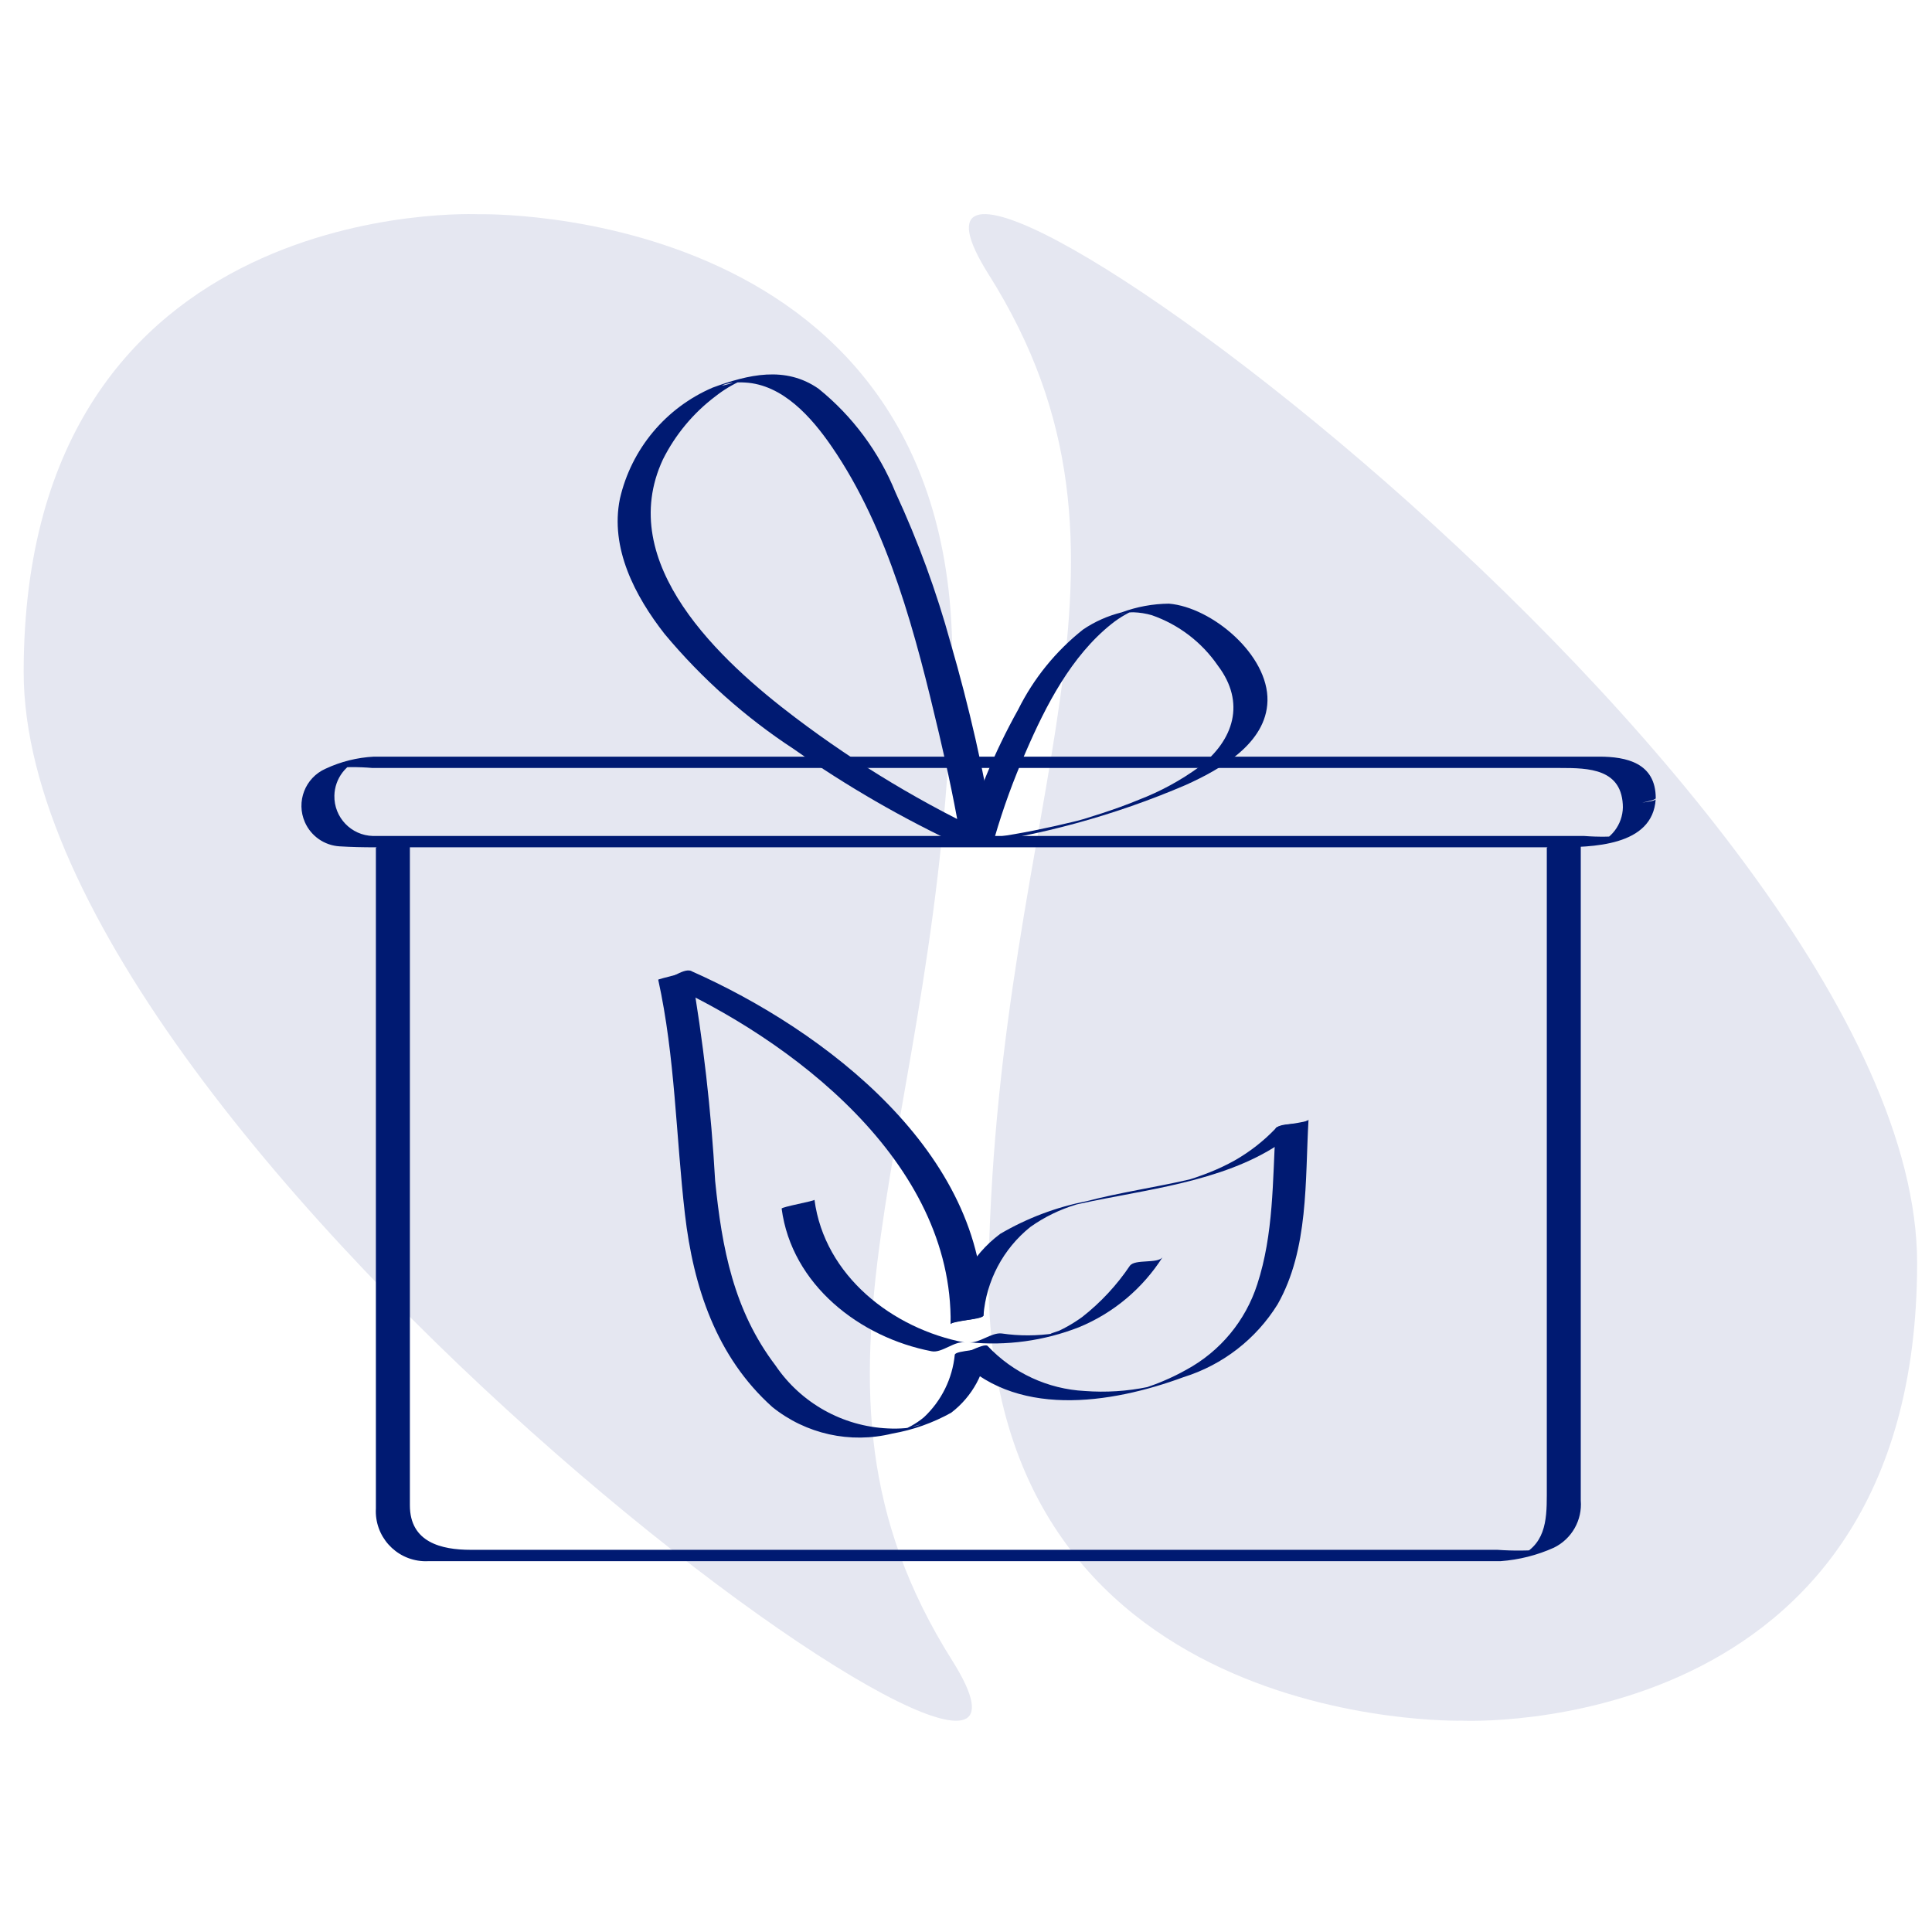
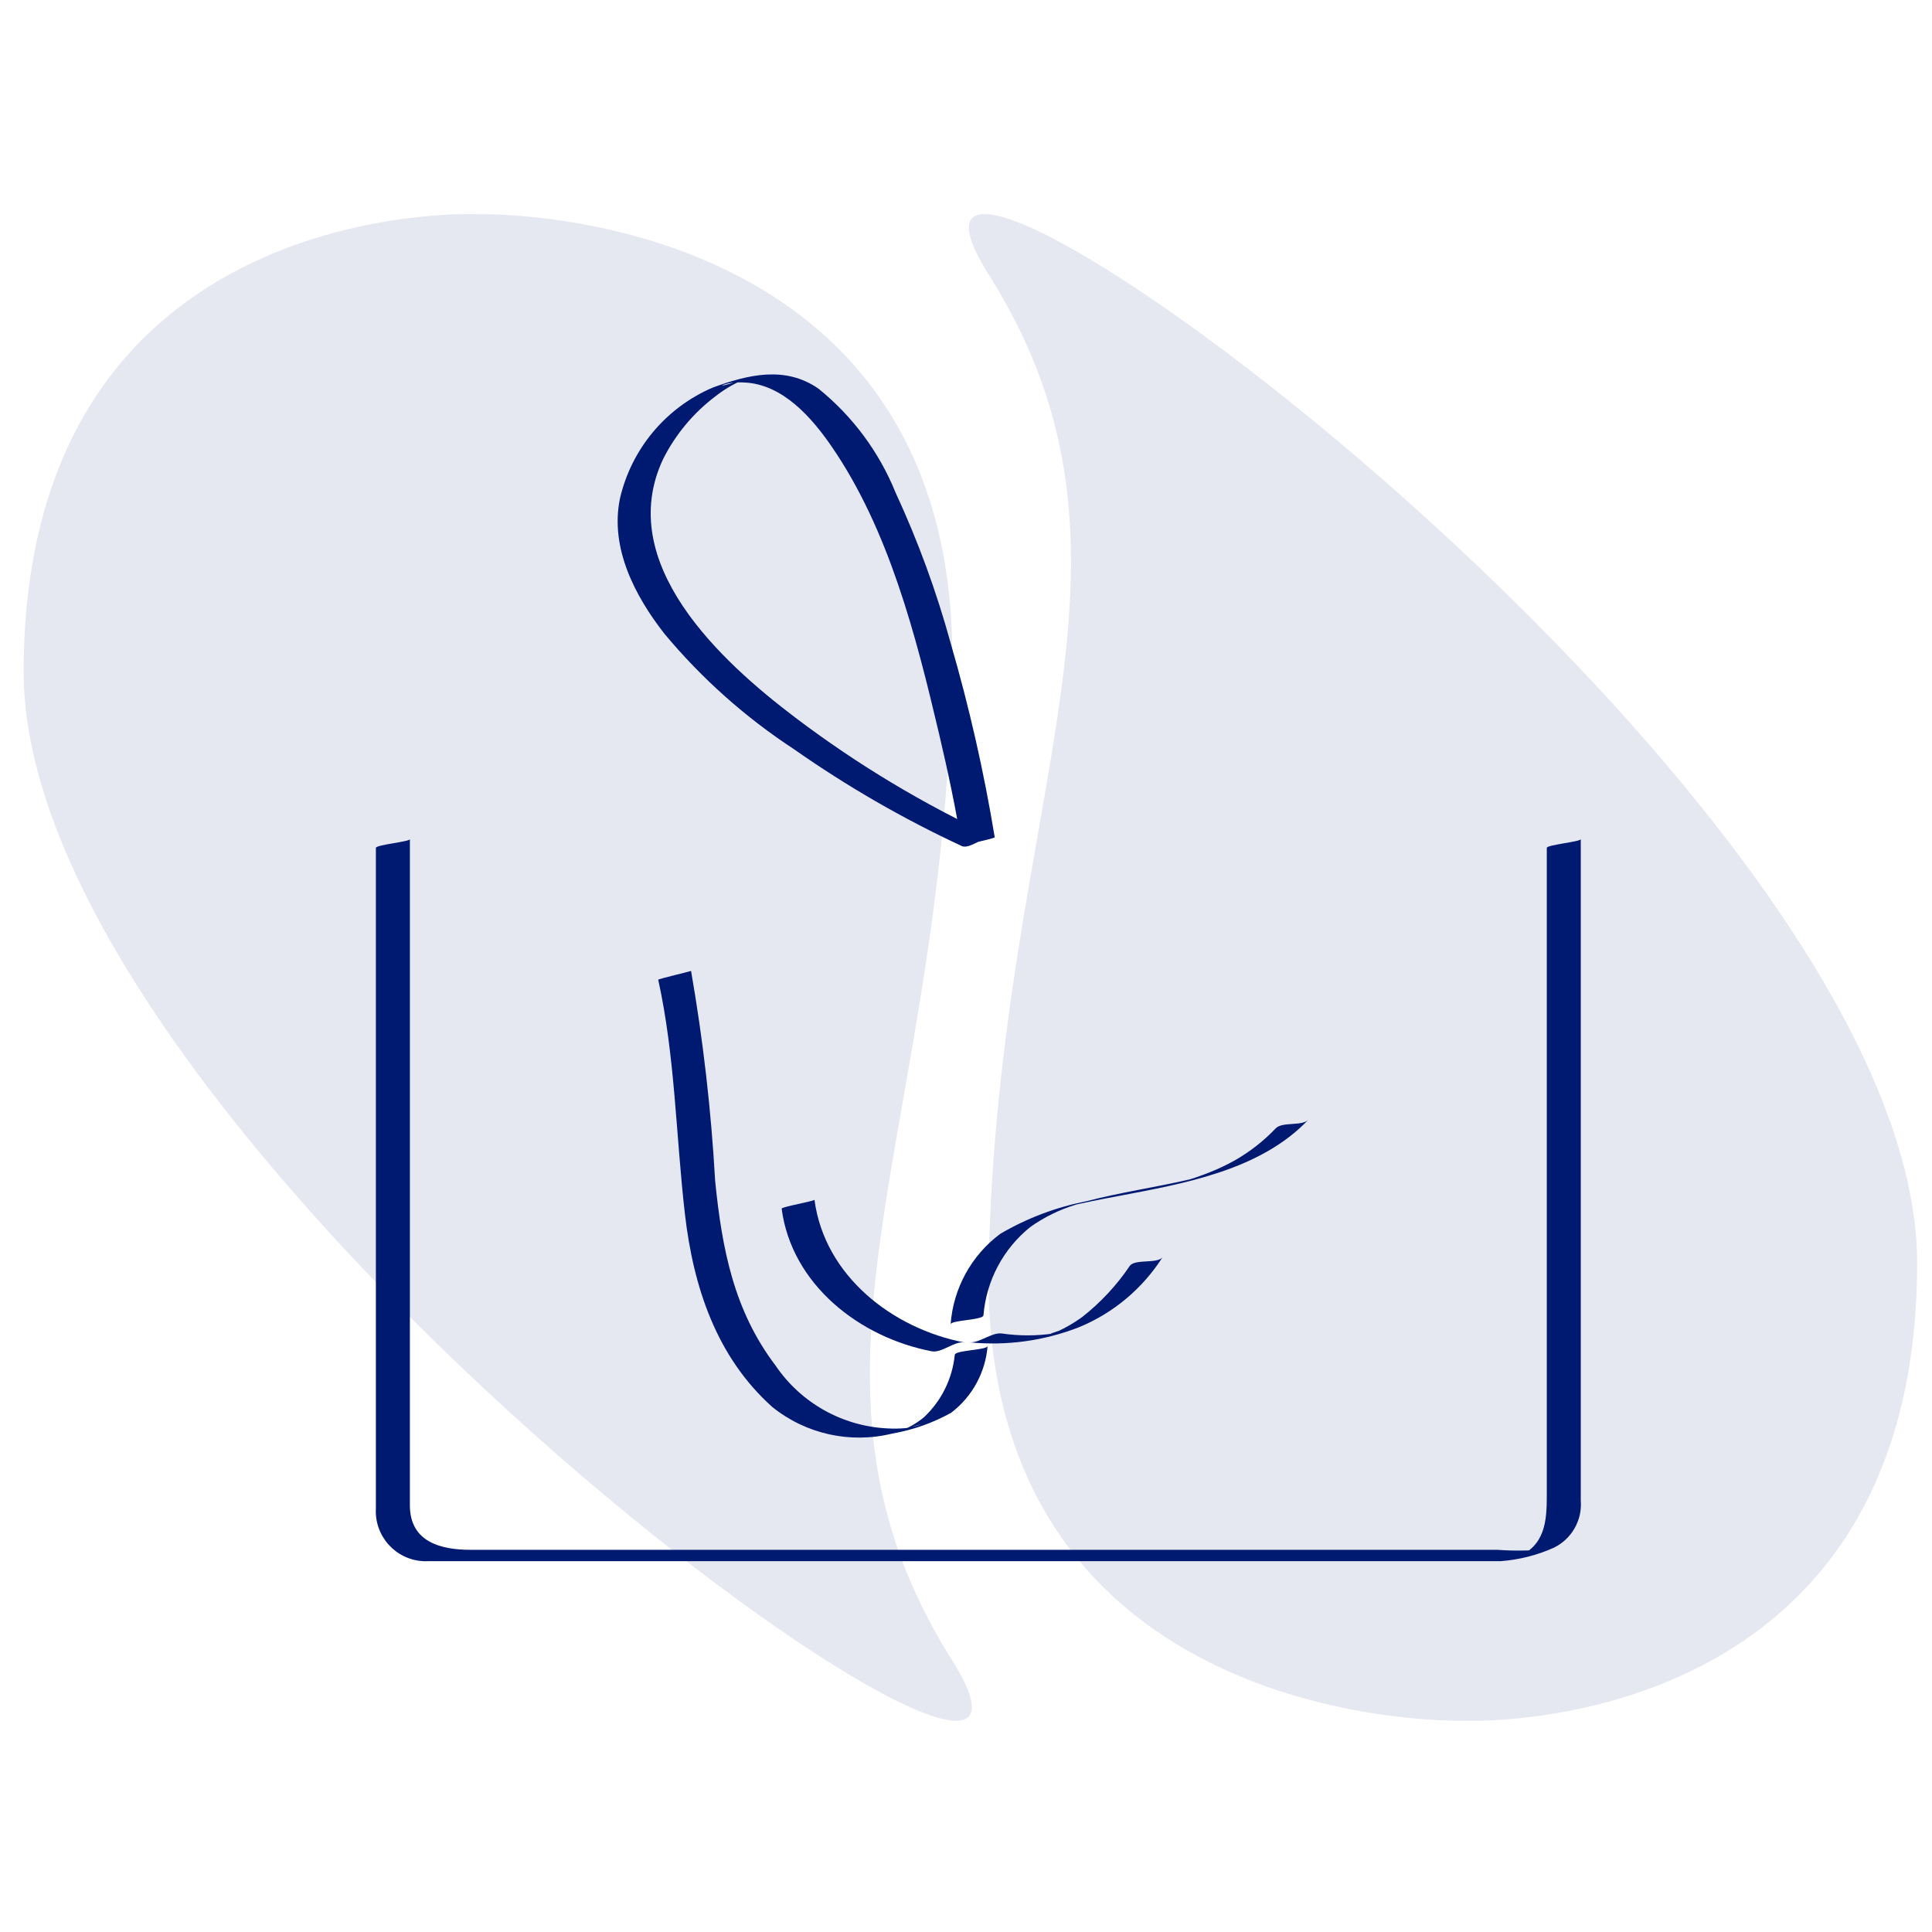
<svg xmlns="http://www.w3.org/2000/svg" version="1.1" x="0px" y="0px" width="200px" height="200px" viewBox="0 0 200 200" style="enable-background:new 0 0 200 200;" xml:space="preserve">
  <g id="Calque_1">
    <g>
      <path style="fill:#E5E7F1;" d="M102.345,28.412C83.708-1.15,198.479,81.102,198.46,130.757    c-0.018,49.651-47.11,47.367-47.11,47.367s-50.047,1.303-49.005-47.367C103.387,82.088,120.989,57.977,102.345,28.412z" />
      <path style="fill:#E5E7F1;" d="M98.565,171.885c18.638,29.563-96.132-52.69-96.115-102.34    C2.47,19.889,49.562,22.178,49.562,22.178s50.045-1.303,49.005,47.367C97.525,118.213,79.929,142.323,98.565,171.885z" />
      <path style="fill:#001A72;" d="M160.125,87.775v67.009c0,2.707-0.168,5.275-3.179,6.457l0.852-0.241l-0.466,0.131    c0.854-0.223,1.71-0.514,2.562-0.736c-1.626,0.145-3.261,0.159-4.889,0.042H48.729c-3.042,0-6.298-0.774-6.298-4.606V86.865    c0,0.277-3.519,0.58-3.519,0.91v68.376c-0.162,2.851,2.021,5.297,4.874,5.459c0.196,0.012,0.391,0.012,0.585,0h110.973    c1.904-0.14,3.771-0.61,5.512-1.393c1.848-0.902,2.955-2.848,2.784-4.897V86.865c0,0.279-3.519,0.582-3.519,0.912L160.125,87.775z    " />
-       <path style="fill:#001A72;" d="M168,83.572c-0.035,1.797-1.234,3.365-2.96,3.867c1.112-0.297,2.226-0.659,3.34-0.955    c-1.458,0.15-2.927,0.17-4.386,0.056H38.612c-2.259-0.053-4.048-1.926-3.997-4.184c0.042-1.764,1.208-3.305,2.894-3.818    c-1.112,0.297-2.226,0.691-3.339,0.985c1.457-0.139,2.926-0.147,4.385-0.022h122.932c2.951,0,6.514,0.042,6.514,4.138    c0-0.279,3.401-0.682,3.401-1.01c0-3.659-3.054-4.301-5.85-4.301H38.709c-1.731,0.089-3.43,0.512-5.003,1.248    c-2.122,0.938-3.081,3.42-2.141,5.543c0.636,1.438,2.02,2.399,3.589,2.494c1.216,0.075,2.462,0.1,3.674,0.1h122.159    c3.801,0,10.104-0.083,10.409-4.985C171.378,83.075,168.027,83.174,168,83.572z" />
-       <path style="fill:#001A72;" d="M102.972,86.668c0.876-3.011,1.95-5.962,3.217-8.832c2.077-4.803,4.711-9.927,8.882-13.252    c0.86-0.686,1.819-1.235,2.845-1.631c-2.946,1.138-1.848,0.418-0.579,0.43c0.644,0.021,1.281,0.123,1.898,0.301    c2.778,0.967,5.174,2.796,6.839,5.221c2.9,3.829,1.652,7.715-1.922,10.48c-1.924,1.403-4.024,2.545-6.247,3.4    c-1.268,0.529-2.562,0.986-3.867,1.416c-0.607,0.192-1.224,0.386-1.834,0.58c-0.231,0.07-1.646,0.44-0.158,0.057    c-0.33,0.085-0.664,0.166-0.996,0.246c-2.664,0.644-5.362,1.203-8.077,1.588c-1.159,0.162-2.25,0.747-3.398,0.91    c7.982-1.022,15.785-3.15,23.181-6.325c3.528-1.594,8.343-4.277,8.452-8.7c0.115-4.781-5.766-9.699-10.199-10.067    c-1.673,0.017-3.33,0.321-4.901,0.903c-1.418,0.352-2.765,0.948-3.977,1.766c-2.827,2.235-5.126,5.066-6.73,8.293    c-2.492,4.464-4.446,9.207-5.823,14.13C99.73,87.023,102.804,87.269,102.972,86.668z" />
      <path style="fill:#001A72;" d="M102.974,86.668c-1.119-6.787-2.645-13.5-4.567-20.107c-1.465-5.339-3.373-10.546-5.7-15.572    c-1.702-4.201-4.444-7.9-7.971-10.749c-3.44-2.397-7.282-1.471-10.972-0.111c-4.844,2.083-8.407,6.349-9.589,11.488    c-1.05,5.114,1.563,10.099,4.62,14.005c3.85,4.616,8.362,8.638,13.392,11.931c5.488,3.849,11.306,7.207,17.385,10.032    c0.836,0.385,2.596-1.28,3.4-0.912c-7.299-3.374-14.212-7.521-20.623-12.373c-7.723-5.836-18.753-15.982-13.717-26.753    c1.282-2.556,3.133-4.784,5.415-6.51c0.825-0.651,1.726-1.199,2.683-1.631c0.26-0.119,0.532-0.219,0.806-0.314    c-3.761,1.28-2.964,0.71-1.86,0.551c0.476-0.06,0.957-0.077,1.437-0.045c3.924,0.204,6.903,3.611,8.967,6.608    c5.948,8.638,8.749,19.649,11.124,29.725c0.908,3.854,1.739,7.744,2.368,11.661C99.56,87.487,102.996,86.814,102.974,86.668z" />
      <path style="fill:#001A72;" d="M101.806,136.176c0.29-3.591,2.044-6.902,4.85-9.156c1.444-1.028,3.045-1.809,4.742-2.319    c1.251-0.419-1.277,0.287,0.05-0.019c0.516-0.117,1.033-0.223,1.546-0.329c0.927-0.192,1.852-0.362,2.781-0.539    c6.813-1.296,14.692-2.659,19.675-7.911c-0.677,0.718-2.705,0.178-3.398,0.914c-1.244,1.307-2.674,2.42-4.241,3.314    c-0.83,0.461-1.688,0.869-2.572,1.221c-0.483,0.192-0.979,0.374-1.473,0.543c-0.259,0.088-0.521,0.17-0.774,0.25    c0.631-0.162,0.663-0.174,0.097-0.038c-3.538,0.815-7.137,1.333-10.654,2.251c-3.132,0.615-6.141,1.755-8.893,3.371    c-2.989,2.229-4.861,5.643-5.133,9.357C98.463,136.662,101.744,136.647,101.806,136.176z" />
-       <path style="fill:#001A72;" d="M132.051,116.812c-0.319,5.411-0.194,10.924-1.9,16.142c-1.215,3.772-3.833,6.93-7.313,8.825    c-0.782,0.442-1.591,0.838-2.42,1.186c-0.547,0.237-1.111,0.441-1.674,0.635c-1.588,0.555,1.737-0.37,0.084-0.02    c-2.148,0.442-4.346,0.582-6.532,0.416c-3.827-0.2-7.428-1.869-10.054-4.659c-0.387-0.412-3.055,1.291-3.398,0.909    c6.047,6.661,16.112,5.102,23.687,2.312c4.043-1.262,7.494-3.935,9.726-7.534c3.245-5.725,2.832-12.781,3.202-19.125    c-0.02,0.344-3.376,0.514-3.398,0.911L132.051,116.812z" />
-       <path style="fill:#001A72;" d="M101.808,136.176c0.253-16.796-16.381-29.514-30.27-35.661c-0.85-0.374-2.579,1.272-3.398,0.91    c13.888,6.148,30.518,18.865,30.267,35.661C98.407,136.791,101.799,136.52,101.808,136.176z" />
      <path style="fill:#001A72;" d="M68.14,101.425c1.756,7.968,1.83,16.195,2.766,24.276c0.869,7.503,3.242,14.757,9.044,19.952    c3.479,2.803,8.067,3.817,12.406,2.753c2.147-0.374,4.214-1.103,6.115-2.164c2.178-1.665,3.546-4.176,3.765-6.905    c-0.065,0.438-3.327,0.423-3.398,0.909c-0.246,2.47-1.375,4.762-3.184,6.461c-0.819,0.684-1.761,1.204-2.776,1.533    c3.966-1.383,2.098-0.524,0.854-0.4c-0.608,0.053-1.22,0.064-1.832,0.03c-4.686-0.219-8.994-2.636-11.624-6.521    c-4.333-5.705-5.543-12.151-6.244-19.103c-0.41-7.288-1.241-14.546-2.493-21.733c0,0.025-3.417,0.833-3.4,0.908L68.14,101.425z" />
      <path style="fill:#001A72;" d="M100.306,138.951c3.873,0.392,7.783-0.144,11.406-1.563c3.558-1.469,6.575-4.003,8.643-7.254    c-0.512,0.725-2.869,0.163-3.4,0.91c-1.35,2.002-3.003,3.78-4.9,5.271c-0.497,0.362-1.012,0.695-1.549,0.993    c-0.275,0.154-0.555,0.299-0.84,0.435c-0.194,0.094-1.563,0.475-0.479,0.282c-1.816,0.276-3.665,0.284-5.482,0.016    c-1.092-0.128-2.321,1.039-3.399,0.91H100.306z" />
      <path style="fill:#001A72;" d="M80.916,125.116c1.037,7.869,8.083,13.348,15.548,14.771c1.047,0.191,2.375-1.107,3.4-0.91    c-7.465-1.423-14.511-6.902-15.55-14.775C84.333,124.33,80.894,124.938,80.916,125.116z" />
    </g>
  </g>
  <g id="Mode_Isolation">
</g>
</svg>